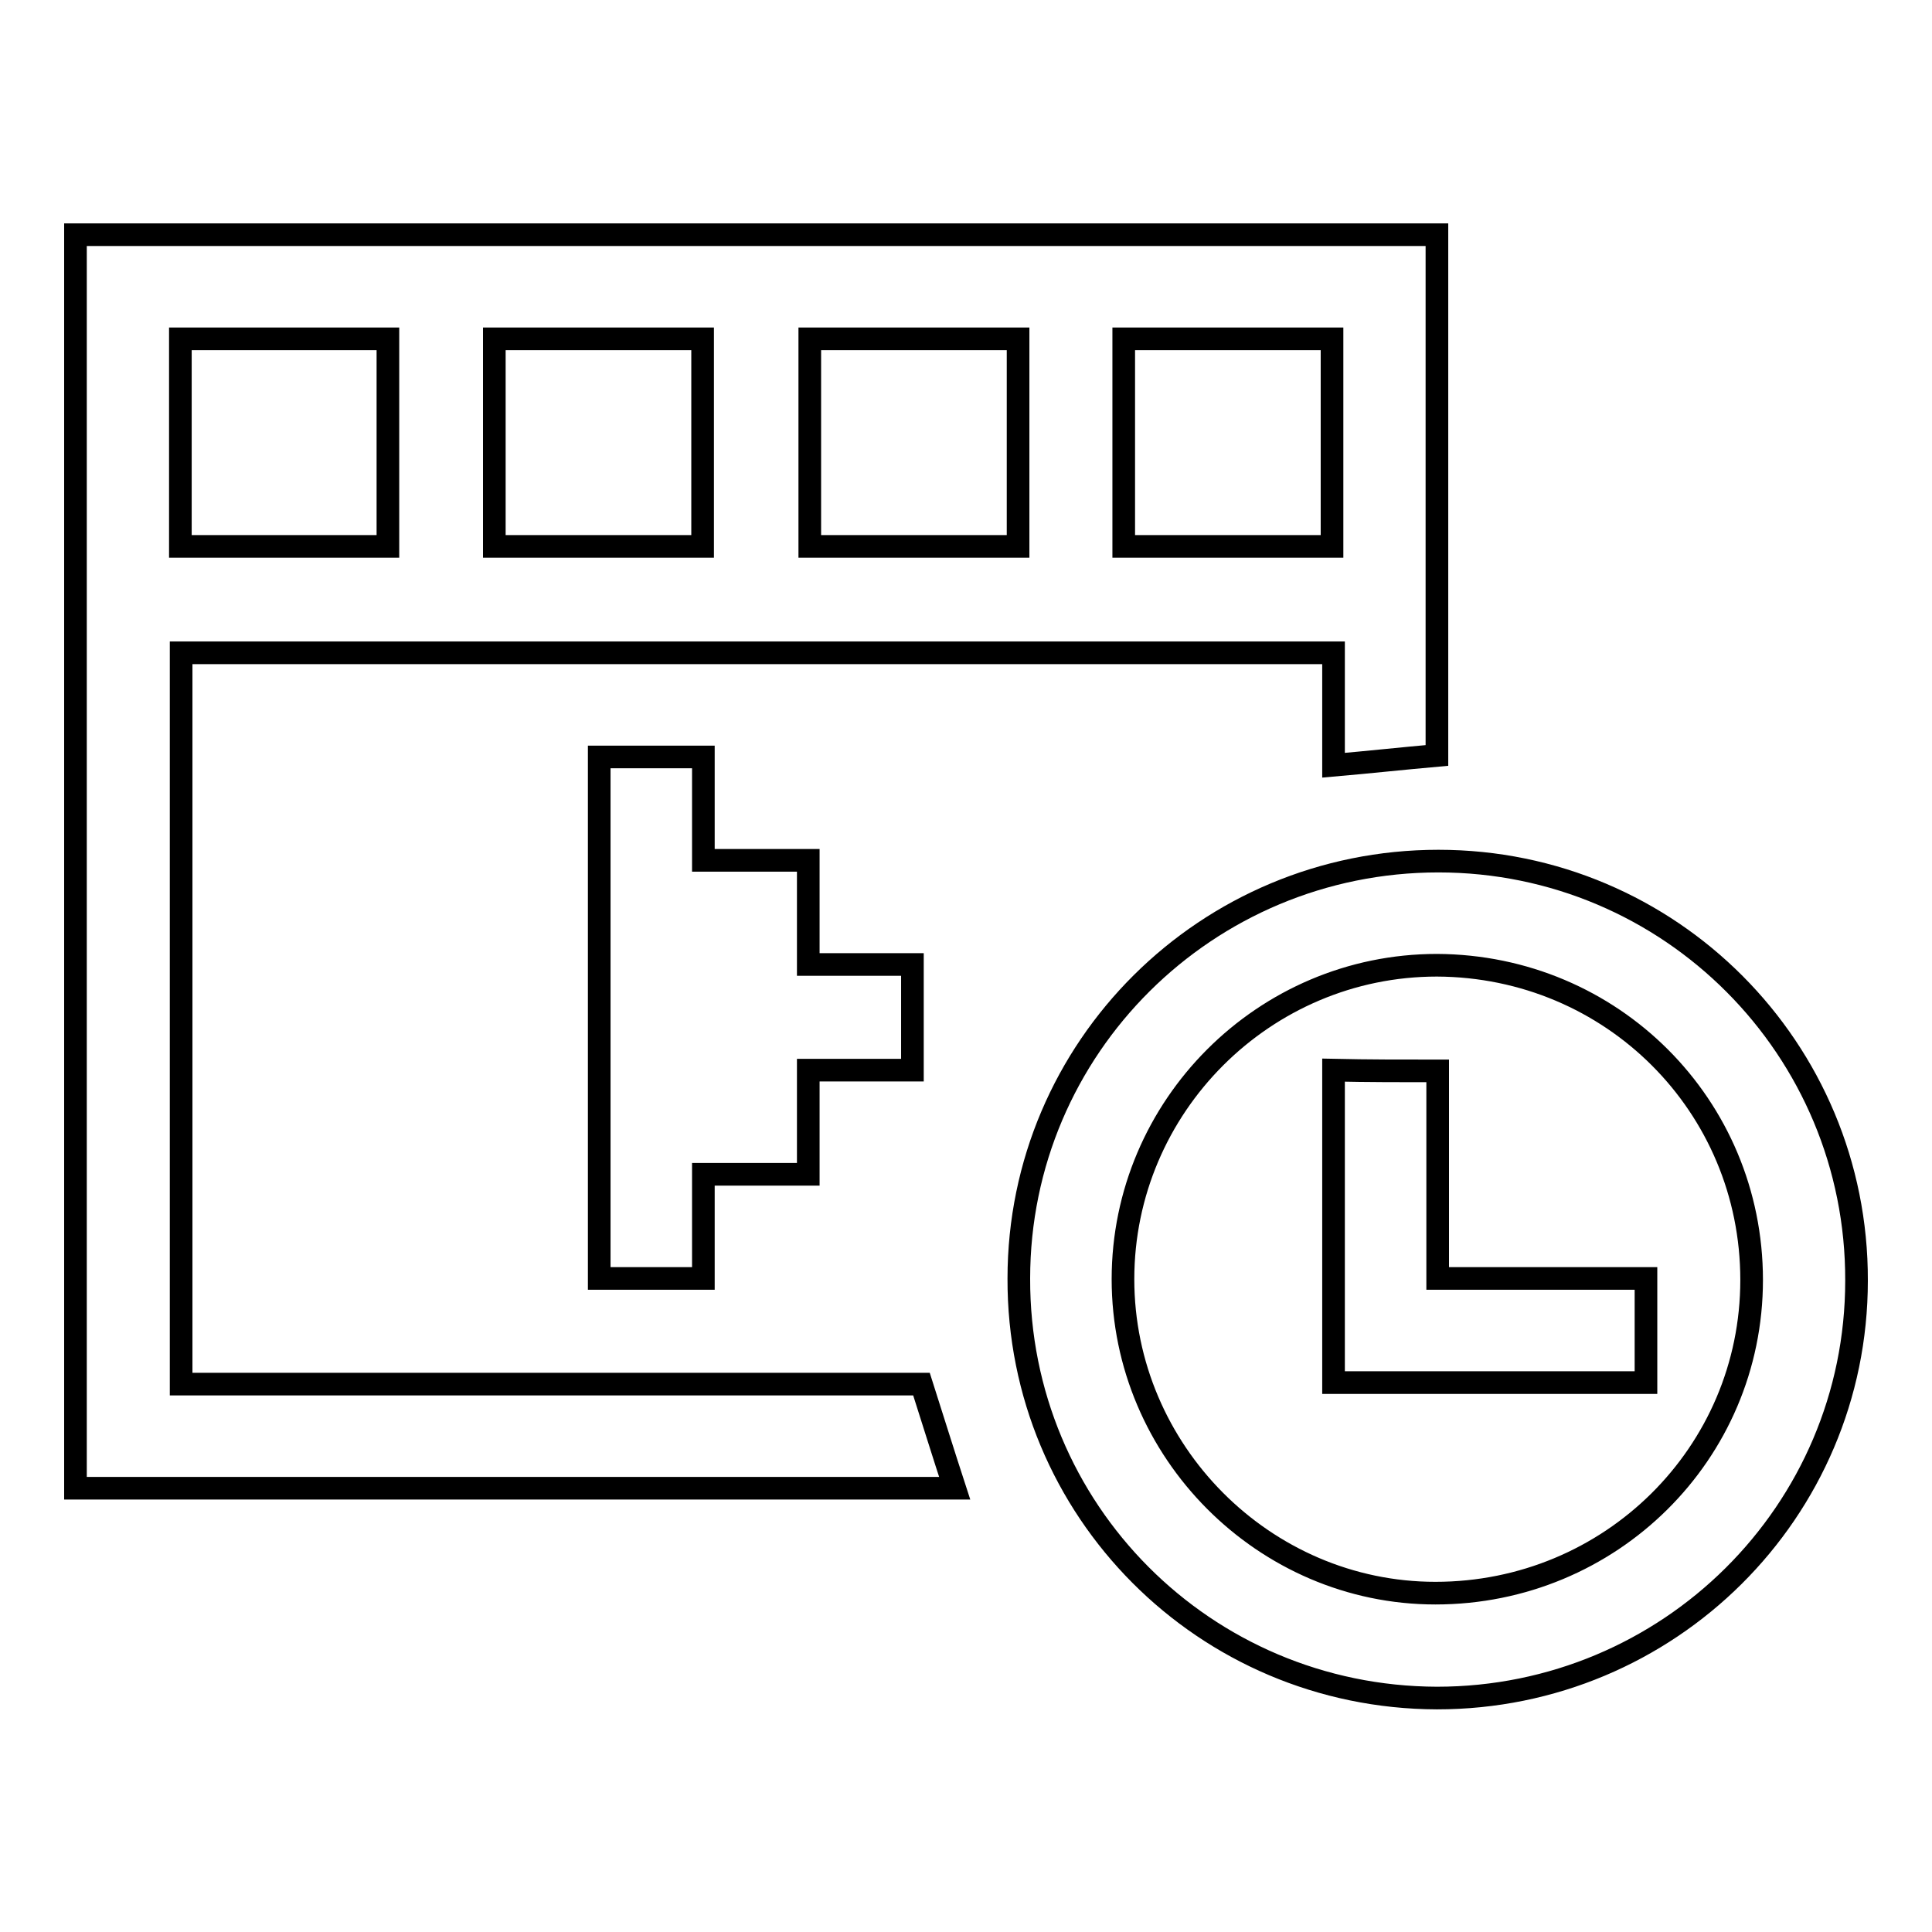
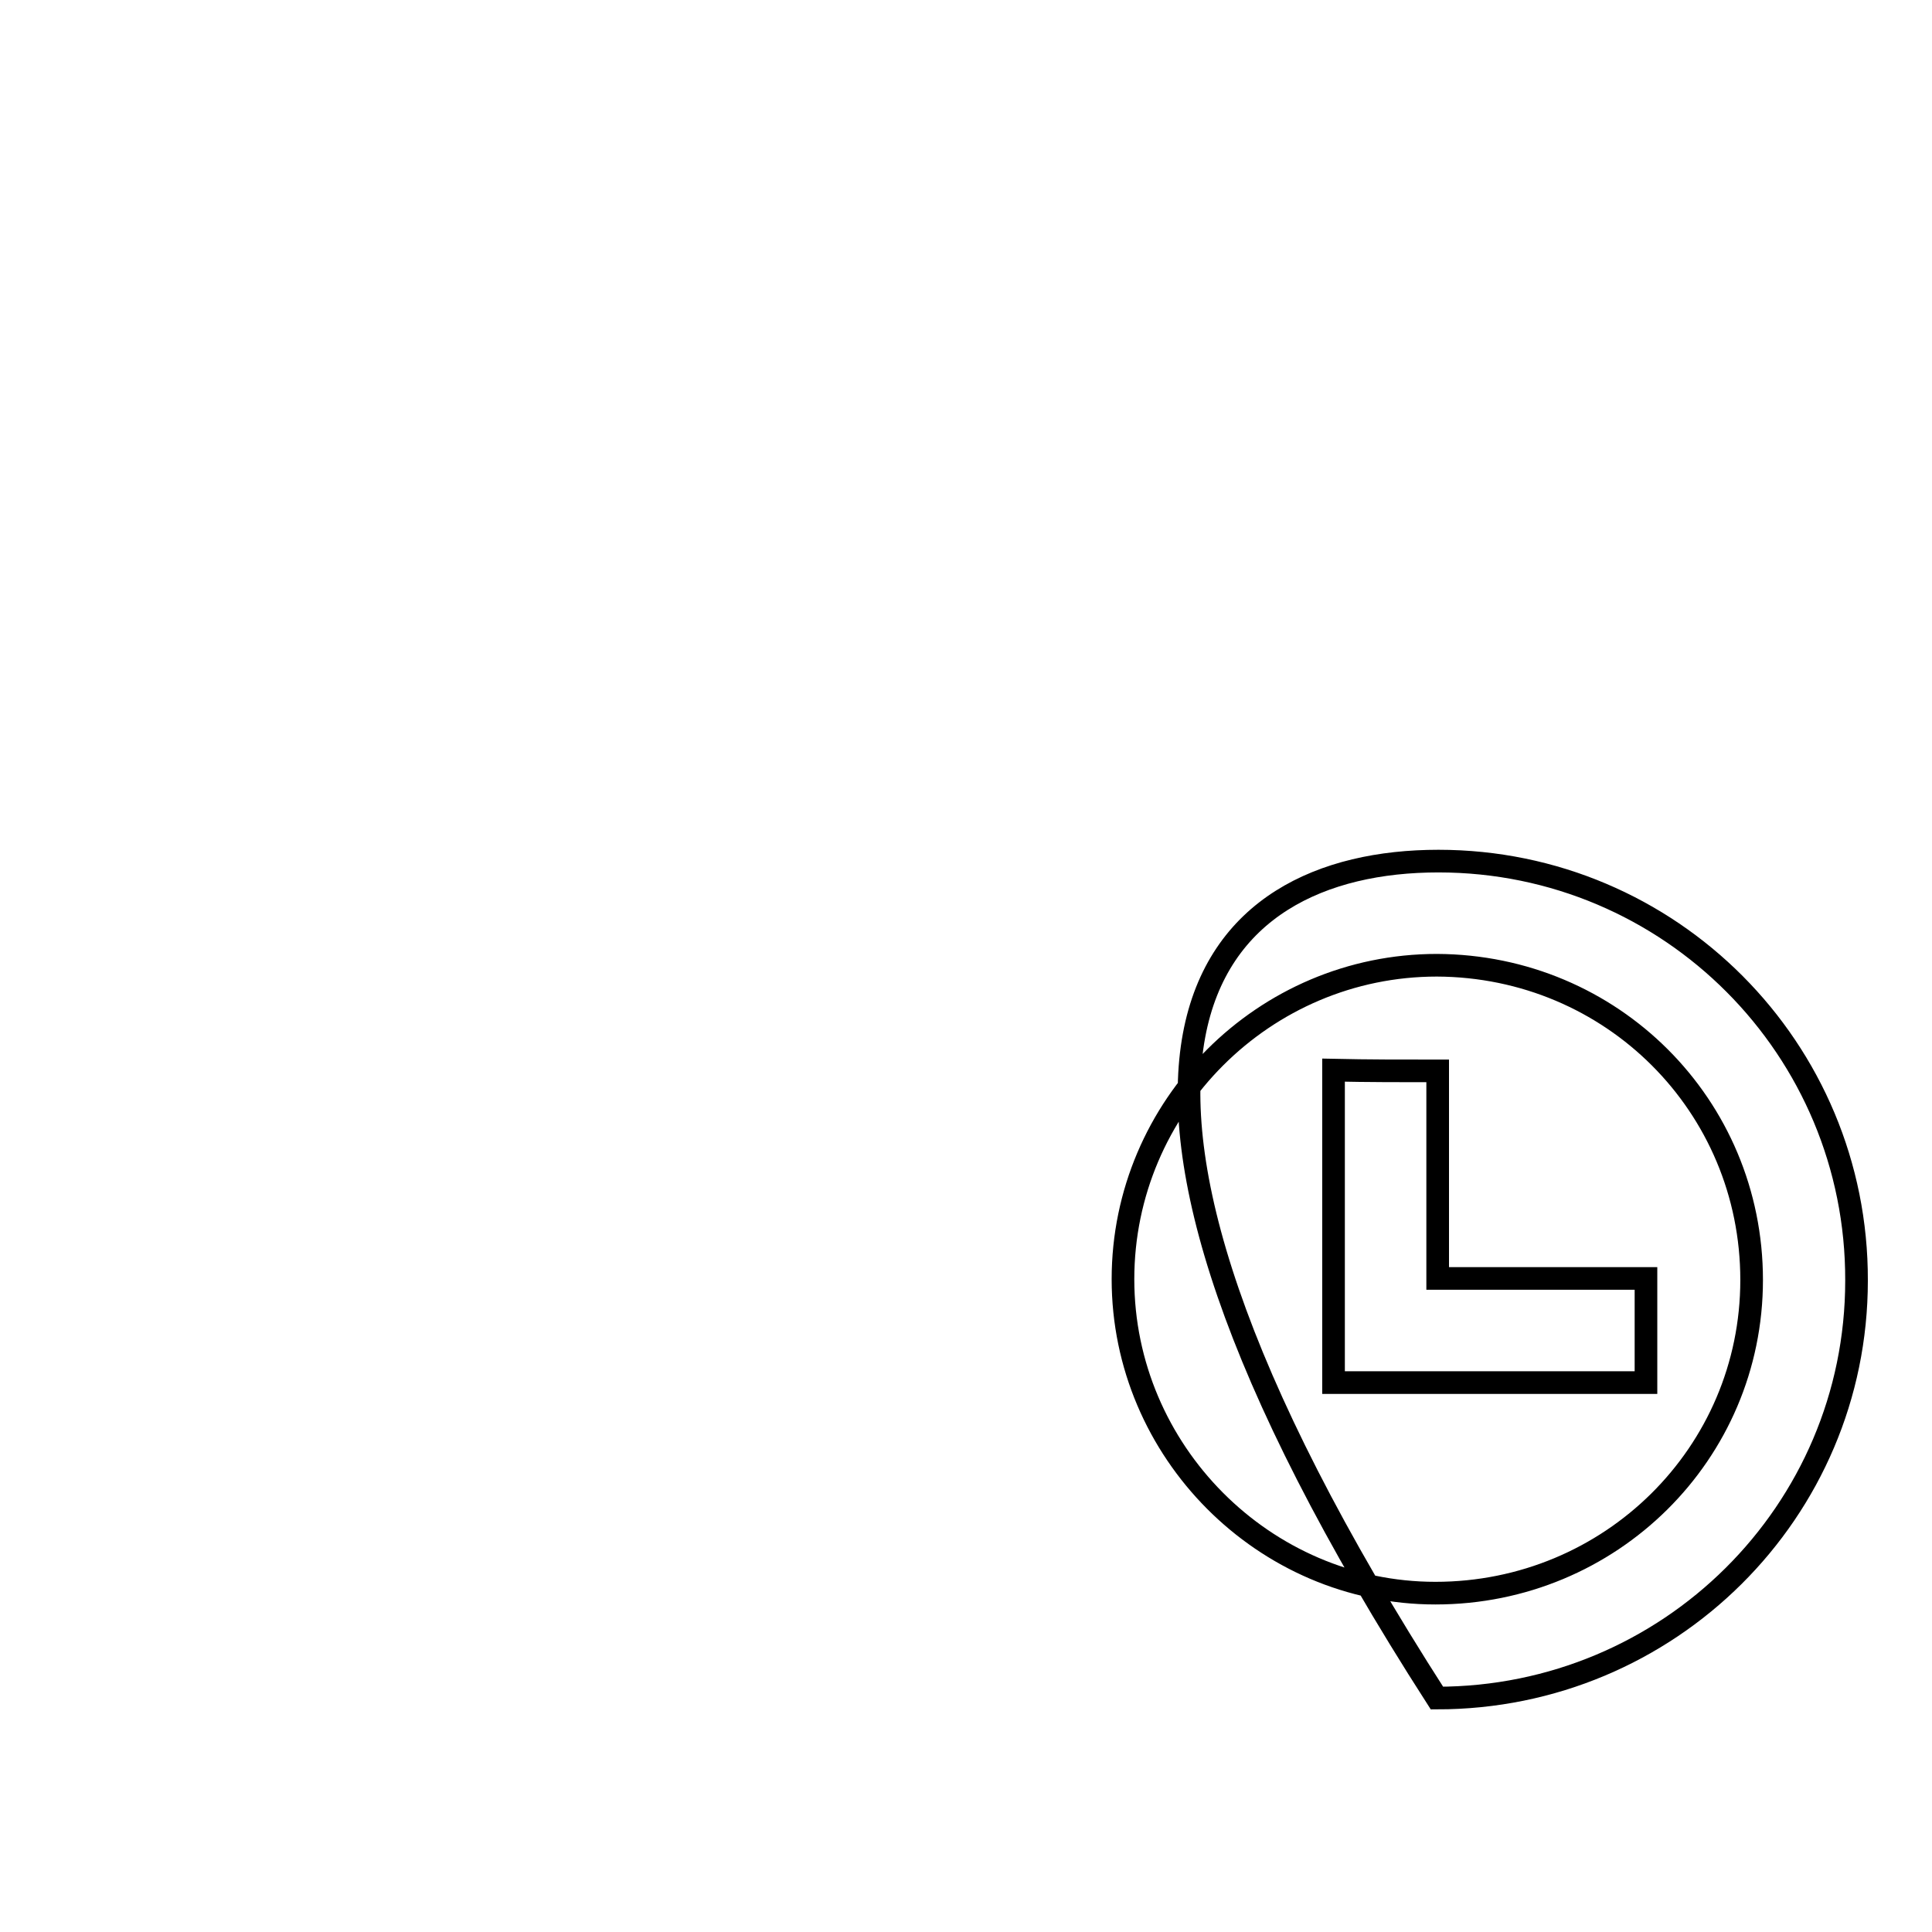
<svg xmlns="http://www.w3.org/2000/svg" version="1.1" x="0px" y="0px" viewBox="0 0 256 256" enable-background="new 0 0 256 256" xml:space="preserve">
  <g>
    <g>
-       <path stroke-width="3" fill-opacity="0" stroke="#000000" d="M122.1,183.4c1.5,4.7,2.9,9.2,4.4,13.8c-38.7,0-77.6,0-116.5,0c0-55.4,0-110.7,0-166.1c60.1,0,120.2,0,180.4,0c0,23,0,46,0,69c-4.5,0.4-9.1,0.9-13.7,1.3c0-4.8,0-9.8,0-14.9c-51,0-101.8,0-152.7,0c0,32.2,0,64.5,0,96.9C56.7,183.4,89.5,183.4,122.1,183.4z M65.5,72.4c9.3,0,18.5,0,27.6,0c0-9.2,0-18.3,0-27.5c-9.2,0-18.4,0-27.6,0C65.5,54.1,65.5,63.2,65.5,72.4z M134.9,44.9c-9.3,0-18.4,0-27.6,0c0,9.2,0,18.3,0,27.5c9.2,0,18.4,0,27.6,0C134.9,63.2,134.9,54.1,134.9,44.9z M176.5,44.9c-9.3,0-18.4,0-27.6,0c0,9.2,0,18.3,0,27.5c9.3,0,18.4,0,27.6,0C176.5,63.2,176.5,54.1,176.5,44.9z M23.9,44.9c0,9.3,0,18.4,0,27.5c9.2,0,18.4,0,27.5,0c0-9.2,0-18.3,0-27.5C42.3,44.9,33.1,44.9,23.9,44.9z" />
-       <path stroke-width="3" fill-opacity="0" stroke="#000000" d="M190.6,114.1c30.7,0,55.5,24.9,55.4,55.6c0,30.6-24.9,55.3-55.6,55.3c-30.8-0.1-55.5-24.9-55.4-55.6C135,138.8,159.9,114.1,190.6,114.1z M148.8,169.5c0,22.8,18.7,41.6,41.4,41.6c23.2,0,41.9-18.5,41.9-41.5c0-23.1-18.5-41.6-41.7-41.7C167.5,127.9,148.8,146.6,148.8,169.5z" />
-       <path stroke-width="3" fill-opacity="0" stroke="#000000" d="M79.4,100.3c4.6,0,9.1,0,13.8,0c0,4.6,0,9.1,0,13.7c4.7,0,9.2,0,13.9,0c0,4.7,0,9.2,0,13.8c4.6,0,9.1,0,13.8,0c0,4.7,0,9.2,0,14c-4.6,0-9.1,0-13.8,0c0,4.6,0,9.2,0,13.8c-4.7,0-9.2,0-13.9,0c0,4.7,0,9.2,0,13.8c-4.7,0-9.2,0-13.8,0C79.4,146.4,79.4,123.4,79.4,100.3z" />
+       <path stroke-width="3" fill-opacity="0" stroke="#000000" d="M190.6,114.1c30.7,0,55.5,24.9,55.4,55.6c0,30.6-24.9,55.3-55.6,55.3C135,138.8,159.9,114.1,190.6,114.1z M148.8,169.5c0,22.8,18.7,41.6,41.4,41.6c23.2,0,41.9-18.5,41.9-41.5c0-23.1-18.5-41.6-41.7-41.7C167.5,127.9,148.8,146.6,148.8,169.5z" />
      <path stroke-width="3" fill-opacity="0" stroke="#000000" d="M190.5,141.9c0,9.2,0,18.3,0,27.5c9.2,0,18.3,0,27.6,0c0,4.7,0,9.2,0,13.8c-13.8,0-27.6,0-41.4,0c0-13.8,0-27.5,0-41.4C181.2,141.9,185.8,141.9,190.5,141.9z" />
    </g>
  </g>
</svg>